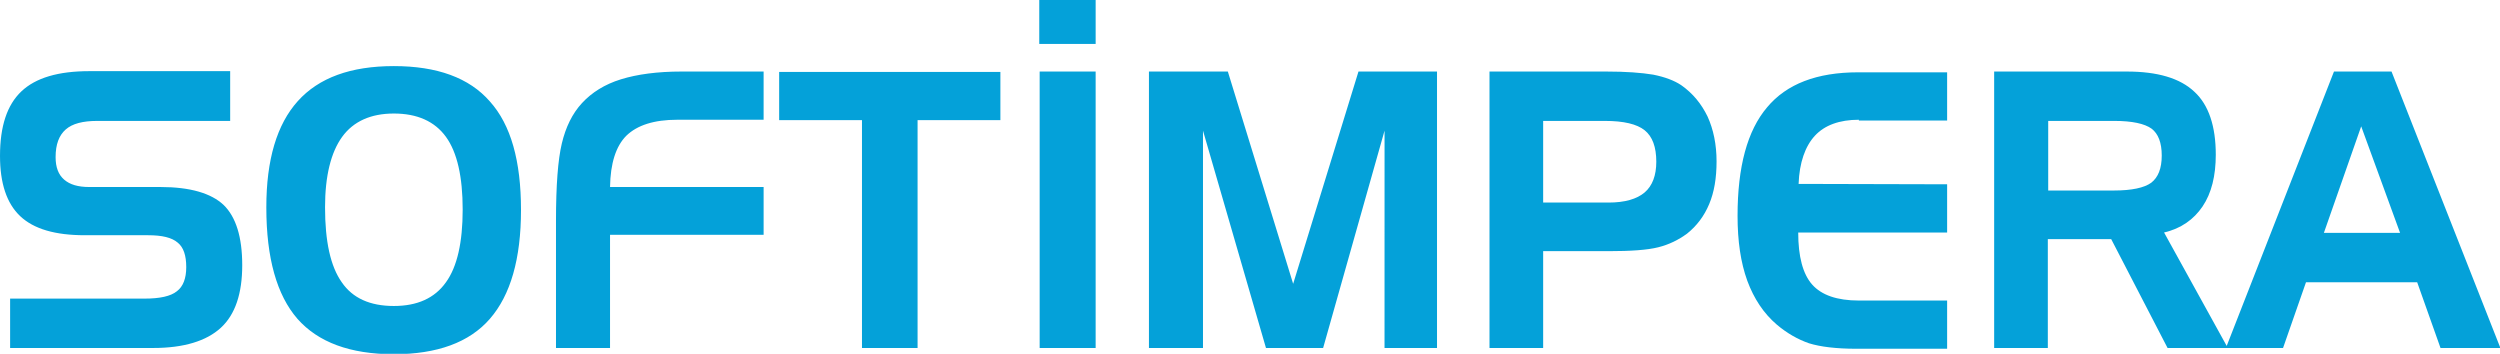
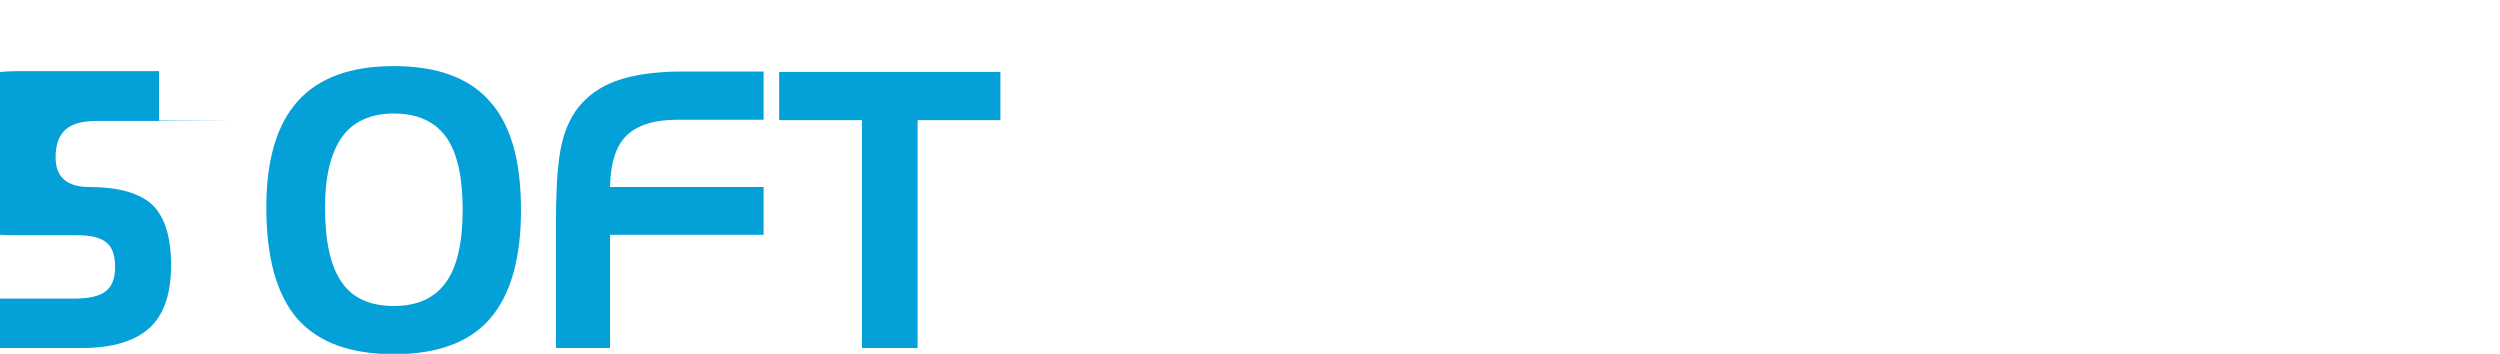
<svg xmlns="http://www.w3.org/2000/svg" viewBox="0 0 6.43 0.91" style="shape-rendering:geometricPrecision; text-rendering:geometricPrecision; image-rendering:optimizeQuality; fill-rule:evenodd; clip-rule:evenodd">
  <defs>
    <style type="text/css">
   
    .fil1 {fill:#CCCBCB}
    .fil0 {fill:#CCCBCB;fill-rule:nonzero}
   
  </style>
  </defs>
  <g id="Layer_x0020_1">
    <g id="_290335744">
-       <path id="_290335576" class="fil0" d="M0.592 0.311l-0.342 0c-0.037,0 -0.064,0.007 -0.081,0.022 -0.017,0.015 -0.026,0.038 -0.026,0.071 0,0.026 0.007,0.045 0.022,0.058 0.015,0.013 0.036,0.019 0.065,0.019l0.183 0c0.076,0 0.13,0.016 0.162,0.046 0.032,0.031 0.048,0.083 0.048,0.155 0,0.073 -0.018,0.127 -0.055,0.161 -0.037,0.034 -0.095,0.052 -0.174,0.052l-0.368 0 0 -0.127 0.346 0c0.039,0 0.067,-0.006 0.083,-0.019 0.016,-0.012 0.024,-0.033 0.024,-0.062 0,-0.03 -0.007,-0.051 -0.022,-0.063 -0.015,-0.013 -0.04,-0.019 -0.076,-0.019l-0.163 0c-0.076,0 -0.131,-0.016 -0.166,-0.049 -0.035,-0.033 -0.052,-0.085 -0.052,-0.155 0,-0.076 0.018,-0.131 0.055,-0.166 0.037,-0.035 0.095,-0.052 0.175,-0.052l0.362 0 0 0.127zm0.093 0.222c0,-0.122 0.027,-0.213 0.081,-0.273 0.054,-0.06 0.136,-0.09 0.247,-0.09 0.111,0 0.194,0.03 0.247,0.091 0.054,0.06 0.08,0.153 0.08,0.279 0,0.126 -0.027,0.219 -0.08,0.28 -0.053,0.061 -0.136,0.091 -0.247,0.091 -0.113,0 -0.195,-0.031 -0.248,-0.091 -0.053,-0.061 -0.08,-0.156 -0.08,-0.286zm0.328 -0.241c-0.059,0 -0.104,0.02 -0.133,0.06 -0.029,0.04 -0.044,0.101 -0.044,0.181 0,0.088 0.014,0.152 0.043,0.193 0.028,0.041 0.073,0.061 0.134,0.061 0.06,0 0.105,-0.02 0.134,-0.061 0.029,-0.04 0.043,-0.103 0.043,-0.187 0,-0.084 -0.014,-0.147 -0.043,-0.187 -0.029,-0.04 -0.074,-0.06 -0.134,-0.06zm0.417 0.276c0,-0.091 0.005,-0.157 0.015,-0.199 0.01,-0.042 0.027,-0.077 0.052,-0.104 0.025,-0.027 0.058,-0.048 0.1,-0.061 0.042,-0.013 0.094,-0.02 0.156,-0.02l0.211 0 0 0.124 -0.222 0c-0.06,0 -0.103,0.014 -0.131,0.041 -0.027,0.027 -0.041,0.071 -0.042,0.132l0.395 0 0 0.123 -0.395 0 0 0.291 -0.139 0 0 -0.327zm0.786 -0.259l-0.212 0 0 -0.124 0.569 0 0 0.124 -0.213 0 0 0.586 -0.143 0 0 -0.586z" style="fill: rgb(4, 161, 217);" />
+       <path id="_290335576" class="fil0" d="M0.592 0.311l-0.342 0c-0.037,0 -0.064,0.007 -0.081,0.022 -0.017,0.015 -0.026,0.038 -0.026,0.071 0,0.026 0.007,0.045 0.022,0.058 0.015,0.013 0.036,0.019 0.065,0.019c0.076,0 0.13,0.016 0.162,0.046 0.032,0.031 0.048,0.083 0.048,0.155 0,0.073 -0.018,0.127 -0.055,0.161 -0.037,0.034 -0.095,0.052 -0.174,0.052l-0.368 0 0 -0.127 0.346 0c0.039,0 0.067,-0.006 0.083,-0.019 0.016,-0.012 0.024,-0.033 0.024,-0.062 0,-0.03 -0.007,-0.051 -0.022,-0.063 -0.015,-0.013 -0.04,-0.019 -0.076,-0.019l-0.163 0c-0.076,0 -0.131,-0.016 -0.166,-0.049 -0.035,-0.033 -0.052,-0.085 -0.052,-0.155 0,-0.076 0.018,-0.131 0.055,-0.166 0.037,-0.035 0.095,-0.052 0.175,-0.052l0.362 0 0 0.127zm0.093 0.222c0,-0.122 0.027,-0.213 0.081,-0.273 0.054,-0.06 0.136,-0.09 0.247,-0.09 0.111,0 0.194,0.03 0.247,0.091 0.054,0.06 0.08,0.153 0.08,0.279 0,0.126 -0.027,0.219 -0.08,0.28 -0.053,0.061 -0.136,0.091 -0.247,0.091 -0.113,0 -0.195,-0.031 -0.248,-0.091 -0.053,-0.061 -0.08,-0.156 -0.08,-0.286zm0.328 -0.241c-0.059,0 -0.104,0.02 -0.133,0.06 -0.029,0.04 -0.044,0.101 -0.044,0.181 0,0.088 0.014,0.152 0.043,0.193 0.028,0.041 0.073,0.061 0.134,0.061 0.06,0 0.105,-0.02 0.134,-0.061 0.029,-0.04 0.043,-0.103 0.043,-0.187 0,-0.084 -0.014,-0.147 -0.043,-0.187 -0.029,-0.04 -0.074,-0.06 -0.134,-0.06zm0.417 0.276c0,-0.091 0.005,-0.157 0.015,-0.199 0.01,-0.042 0.027,-0.077 0.052,-0.104 0.025,-0.027 0.058,-0.048 0.1,-0.061 0.042,-0.013 0.094,-0.02 0.156,-0.02l0.211 0 0 0.124 -0.222 0c-0.06,0 -0.103,0.014 -0.131,0.041 -0.027,0.027 -0.041,0.071 -0.042,0.132l0.395 0 0 0.123 -0.395 0 0 0.291 -0.139 0 0 -0.327zm0.786 -0.259l-0.212 0 0 -0.124 0.569 0 0 0.124 -0.213 0 0 0.586 -0.143 0 0 -0.586z" style="fill: rgb(4, 161, 217);" />
      <g>
-         <path id="_290335552" class="fil0" d="M2.818 0.895l-0.144 0 0 -0.711 0.144 0 0 0.711zm0.137 -0.711l0.203 0 0.168 0.546 0.168 -0.546 0.202 0 0 0.711 -0.135 0 7.40272e-005 -0.559 -0.158 0.559 -0.147 0 -0.162 -0.559 -0 0.559 -0.139 0 0 -0.711zm0.876 0l0.3 0c0.051,0 0.091,0.003 0.121,0.008 0.03,0.006 0.054,0.015 0.072,0.027 0.03,0.021 0.052,0.048 0.068,0.081 0.015,0.033 0.023,0.072 0.023,0.115 0,0.043 -0.006,0.079 -0.019,0.11 -0.013,0.031 -0.032,0.056 -0.057,0.076 -0.022,0.016 -0.046,0.028 -0.074,0.035 -0.028,0.007 -0.07,0.01 -0.128,0.01l-0.168 0 0 0.249 -0.138 0 0 -0.711zm0.298 0.127l-0.16 0 0 0.21 0.168 0c0.042,0 0.073,-0.009 0.093,-0.026 0.02,-0.017 0.03,-0.044 0.03,-0.079 0,-0.038 -0.01,-0.065 -0.03,-0.081 -0.02,-0.016 -0.054,-0.024 -0.102,-0.024zm0.652 -0.003c-0.05,0 -0.088,0.014 -0.113,0.041 -0.025,0.027 -0.04,0.069 -0.042,0.124l0.382 0.001 0 0.124 -0.383 0c0,0.062 0.012,0.107 0.036,0.134 0.024,0.027 0.064,0.041 0.12,0.041l0.227 0 0 0.124 -0.234 0c-0.051,0 -0.092,-0.005 -0.121,-0.014 -0.029,-0.01 -0.057,-0.026 -0.083,-0.048 -0.034,-0.029 -0.059,-0.067 -0.076,-0.113 -0.017,-0.047 -0.025,-0.102 -0.025,-0.167 0,-0.126 0.025,-0.219 0.076,-0.279 0.05,-0.06 0.128,-0.09 0.234,-0.09l0.229 0 0 0.124 -0.227 0zm0.656 0.003l-0.169 0 0 0.179 0.169 0c0.046,0 0.078,-0.007 0.096,-0.02 0.018,-0.014 0.027,-0.037 0.027,-0.07 0,-0.033 -0.009,-0.056 -0.026,-0.069 -0.018,-0.013 -0.05,-0.02 -0.096,-0.02zm-0.307 -0.127l0.34 0c0.079,0 0.137,0.017 0.174,0.052 0.037,0.034 0.055,0.089 0.055,0.162 0,0.054 -0.011,0.099 -0.034,0.133 -0.023,0.034 -0.056,0.057 -0.099,0.067l0.164 0.297 -0.155 0 -0.145 -0.28 -0.163 0 0 0.28 -0.138 0 0 -0.711zm0.943 0.141l-0.096 0.274 0.196 0 -0.1 -0.274zm-0.068 -0.141l0.146 0 0.28 0.711 -0.154 0 -0.06 -0.169 -0.286 0 -0.059 0.169 -0.147 0 0.278 -0.711z" style="fill: rgb(4, 161, 217);" />
-         <polygon id="_290335936" class="fil1" points="2.673,0 2.818,0 2.818,0.113 2.673,0.113 " style="fill: rgb(4, 161, 217);" />
-       </g>
+         </g>
    </g>
  </g>
</svg>